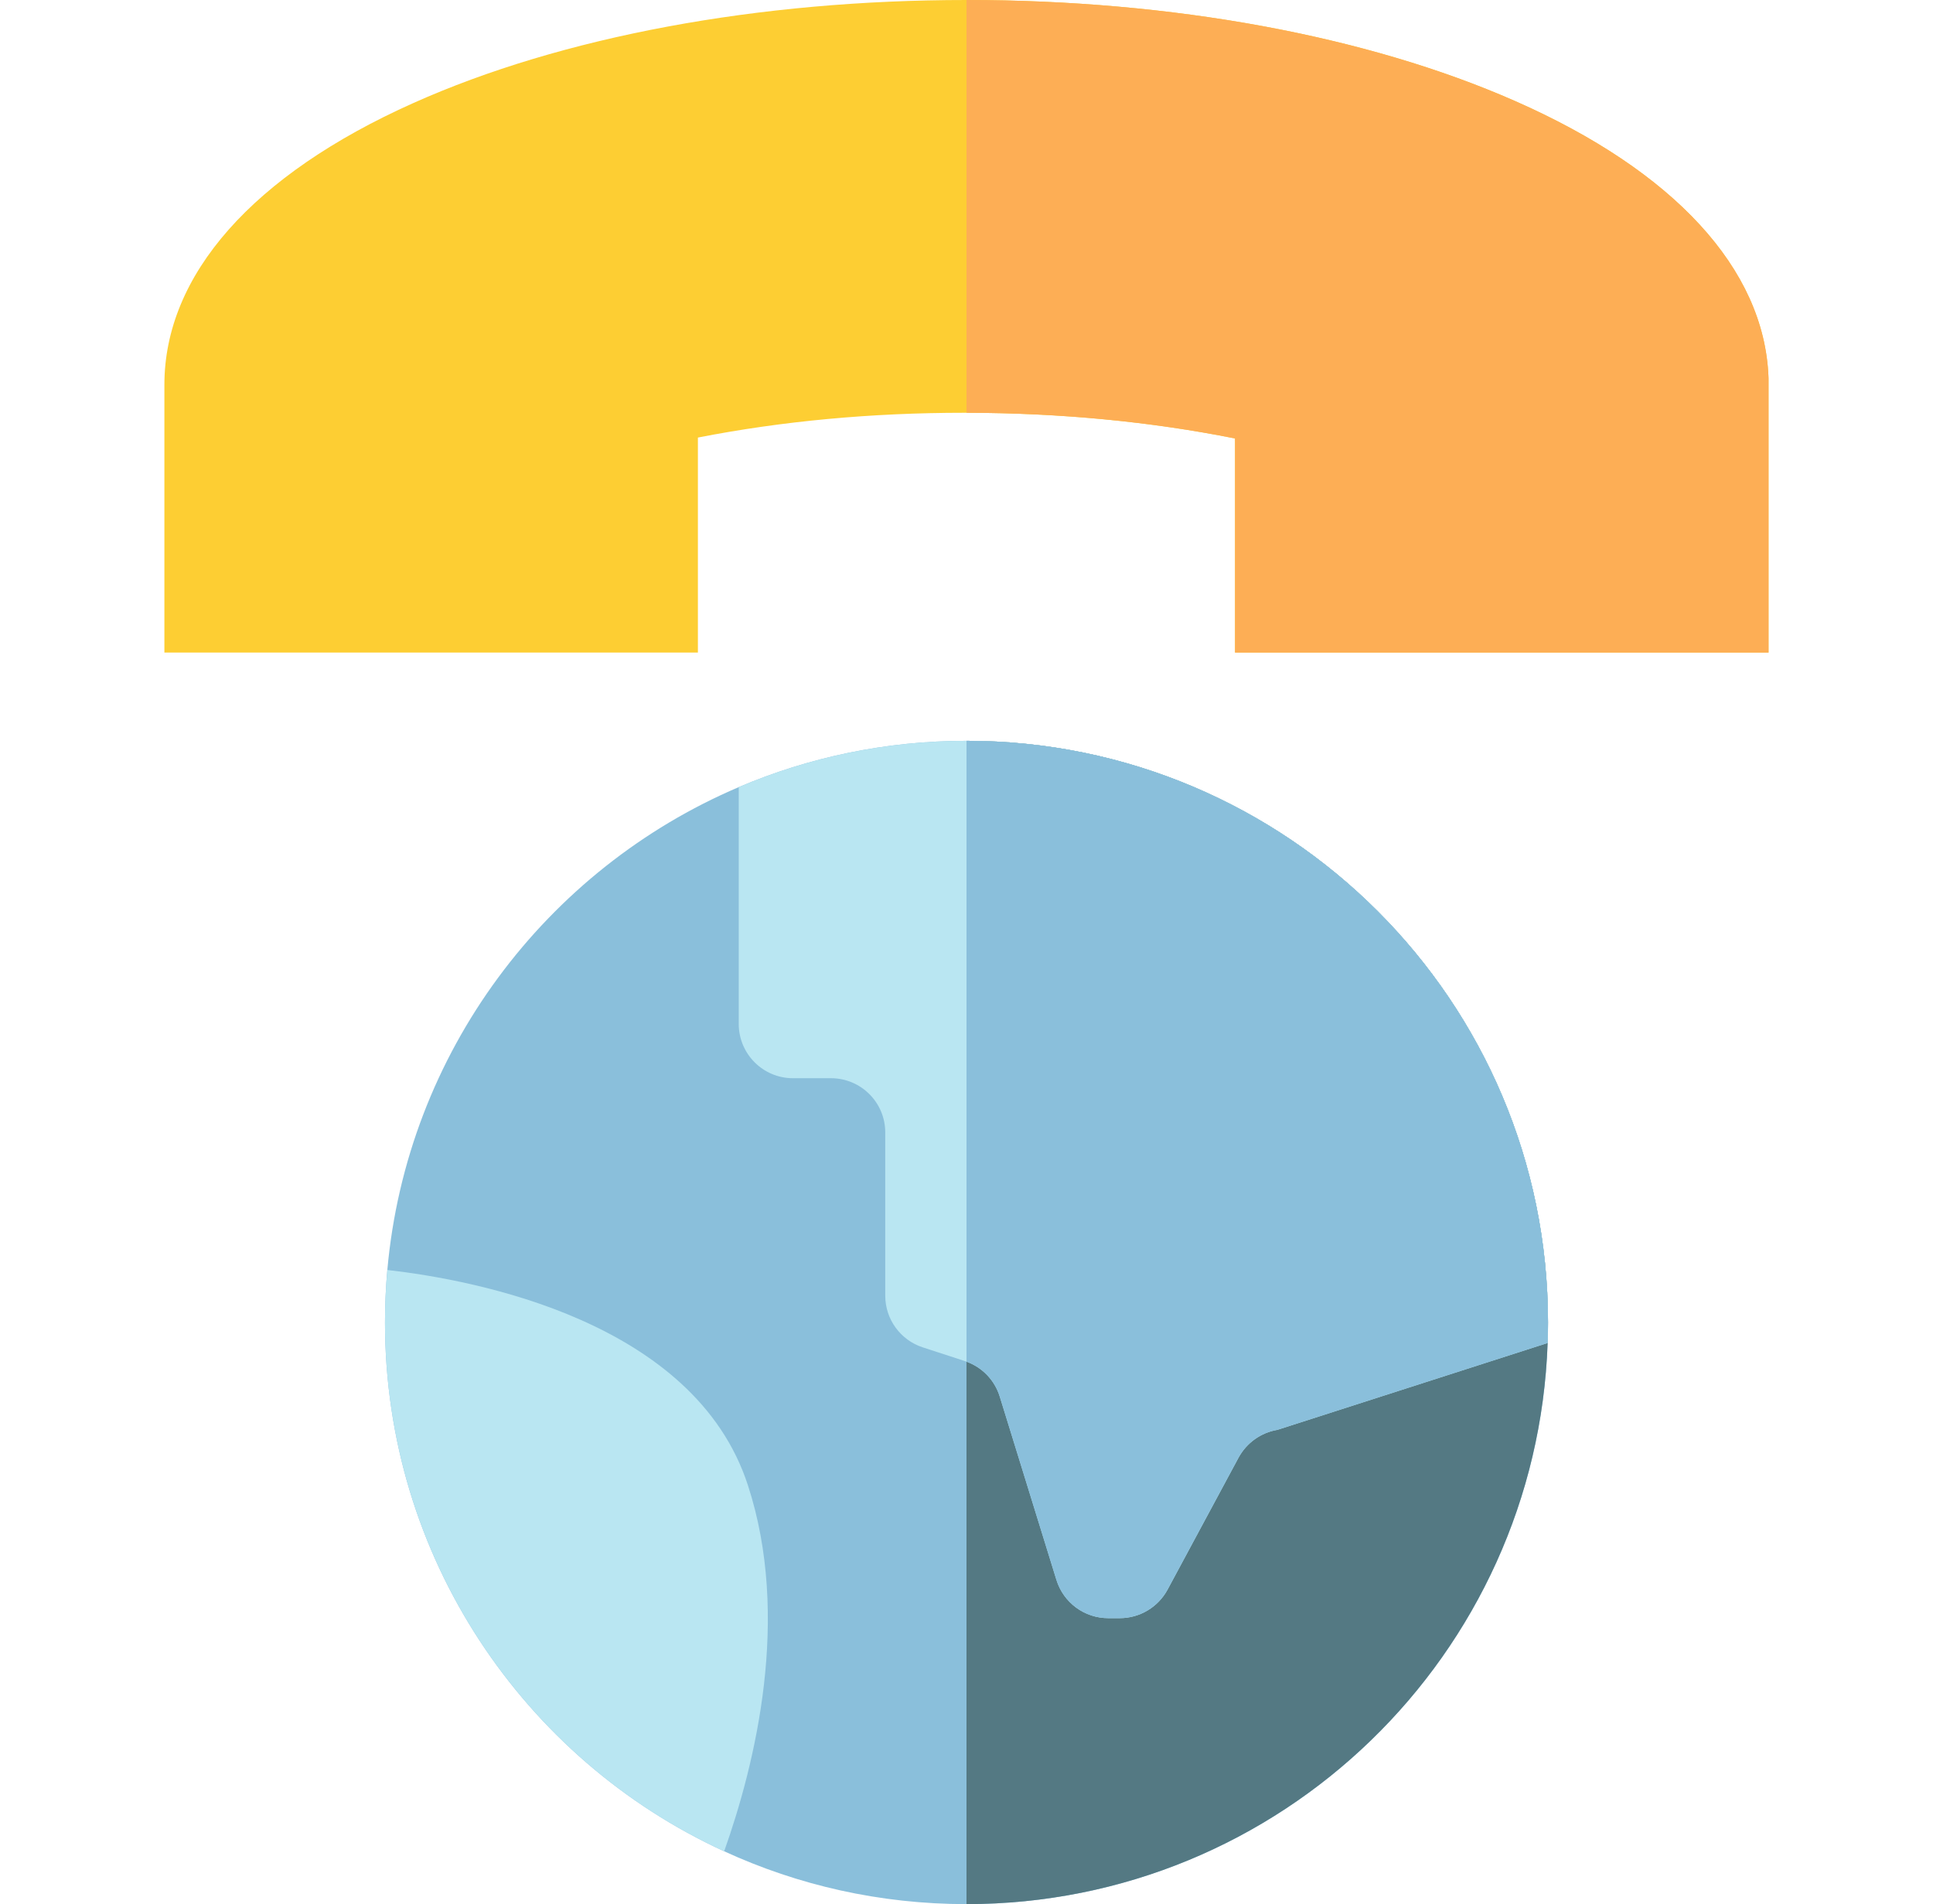
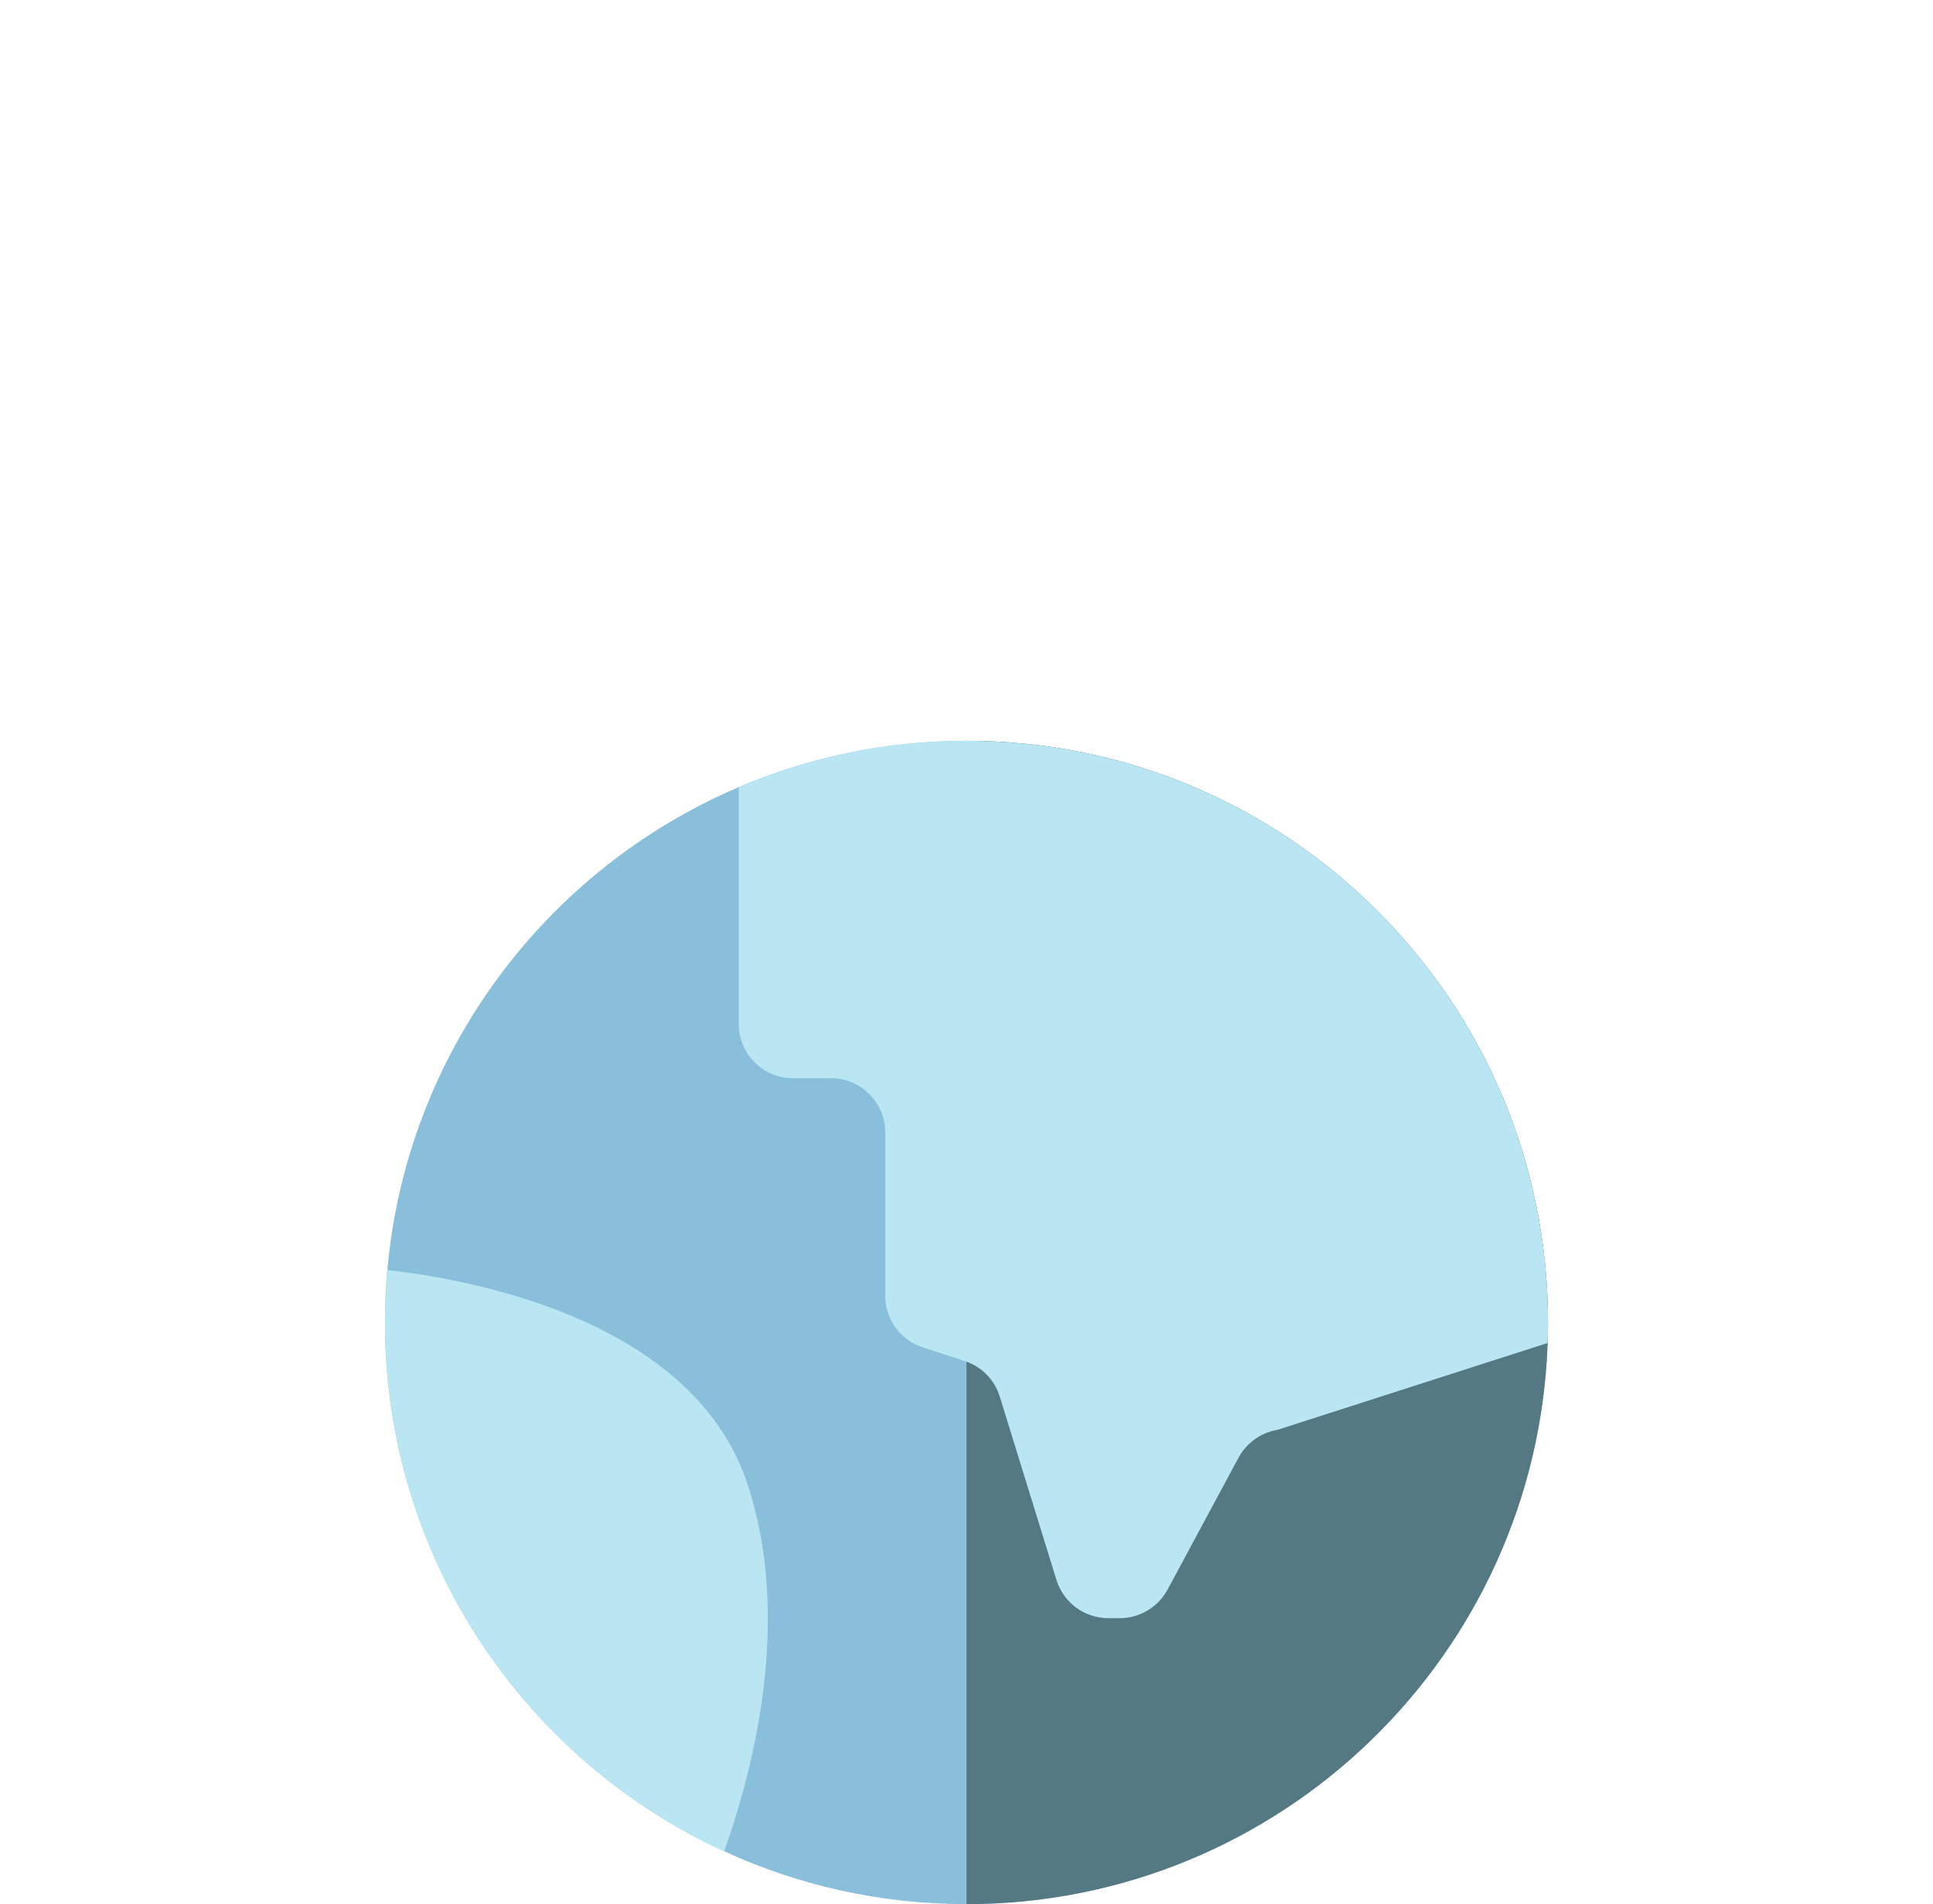
<svg xmlns="http://www.w3.org/2000/svg" width="66" height="65" viewBox="0 0 66 65" fill="none">
-   <path d="M60.384 12.928V22.276H42.168V14.968C39.274 14.39 36.196 14.096 32.998 14.091H32.918C29.755 14.091 26.704 14.374 23.829 14.937V22.276H5.613V13.135C5.613 9.384 8.632 5.968 14.114 3.517C19.184 1.249 25.891 0 32.998 0C40.022 0 46.671 1.223 51.723 3.446C57.162 5.838 60.236 9.183 60.382 12.865L60.384 12.928Z" fill="#FDCE33" />
-   <path d="M60.385 12.928V22.276H42.169V14.968C39.276 14.39 36.198 14.096 33 14.091V0C40.023 0 46.673 1.223 51.725 3.446C57.163 5.838 60.238 9.183 60.383 12.865L60.385 12.928Z" fill="#FDAE55" />
  <path d="M52.856 45.144C52.856 45.379 52.852 45.613 52.843 45.846C52.474 56.486 43.733 64.999 33.001 65.001H32.999C30.046 65.001 27.243 64.356 24.726 63.197C17.892 60.063 13.145 53.157 13.145 45.144C13.145 44.541 13.172 43.943 13.225 43.353C13.889 35.926 18.645 29.673 25.223 26.87C27.611 25.853 30.239 25.289 32.999 25.289H33.002C43.968 25.291 52.856 34.18 52.856 45.144Z" fill="#8ABFDB" />
  <path d="M24.726 63.198C17.892 60.063 13.145 53.157 13.145 45.144C13.145 44.541 13.172 43.943 13.225 43.353C16.241 43.696 23.711 45.104 25.535 50.697C27.009 55.21 25.793 60.194 24.726 63.198Z" fill="#B9E6F2" />
  <path d="M52.855 45.144C52.855 45.378 52.85 45.613 52.842 45.846C52.472 56.486 43.732 64.998 33 65.001V25.289C43.966 25.291 52.855 34.18 52.855 45.144Z" fill="#547983" />
  <path d="M52.856 45.144C52.856 45.378 52.852 45.613 52.843 45.845L43.615 48.811C43.05 48.906 42.562 49.257 42.289 49.76L39.865 54.265C39.541 54.865 38.913 55.239 38.233 55.239H37.842C37.028 55.239 36.312 54.711 36.071 53.933L34.136 47.676C33.965 47.12 33.545 46.68 33.001 46.484C32.98 46.475 32.959 46.467 32.938 46.461L31.507 45.995C30.744 45.746 30.226 45.036 30.226 44.233V38.659C30.226 37.636 29.397 36.807 28.372 36.807H27.074C26.051 36.807 25.223 35.976 25.223 34.953V26.87C27.611 25.853 30.239 25.289 32.999 25.289H33.002C43.968 25.291 52.856 34.179 52.856 45.144Z" fill="#B9E6F2" />
-   <path d="M52.855 45.144C52.855 45.378 52.851 45.613 52.842 45.846L43.613 48.811C43.049 48.906 42.561 49.257 42.288 49.76L39.864 54.265C39.54 54.865 38.912 55.239 38.232 55.239H37.841C37.027 55.239 36.31 54.711 36.069 53.933L34.135 47.676C33.964 47.12 33.543 46.681 33 46.484V25.289C43.967 25.291 52.855 34.18 52.855 45.144Z" fill="#8ABFDB" />
</svg>